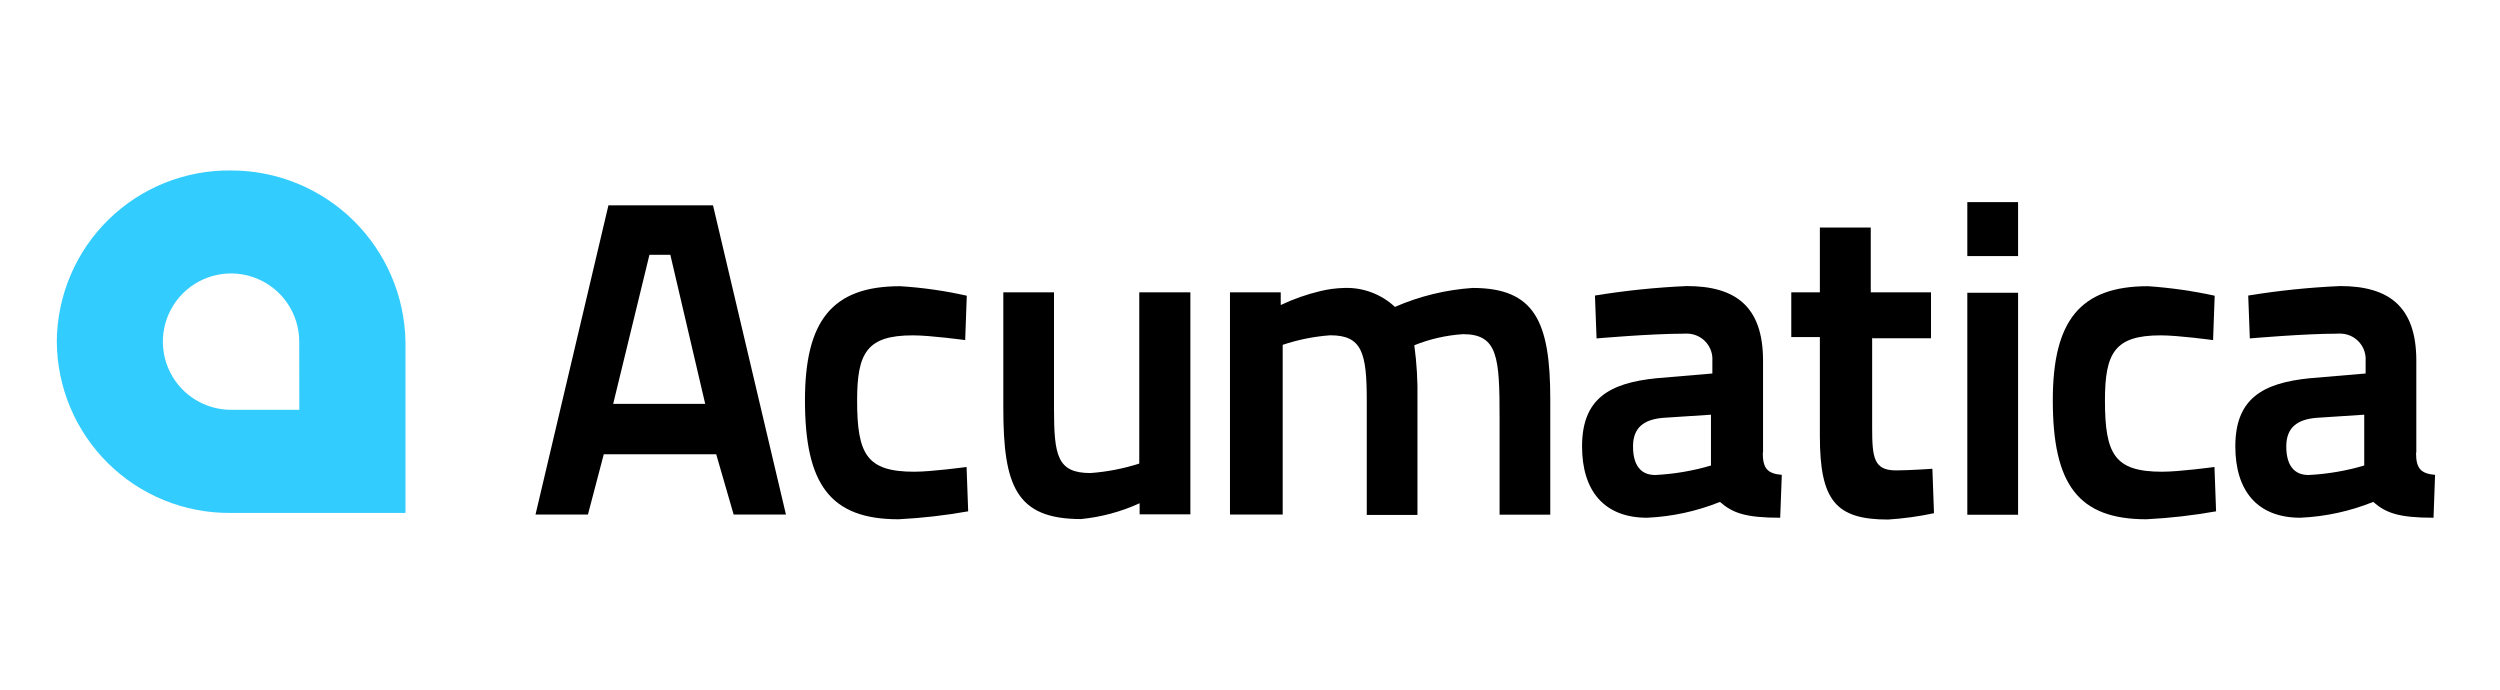
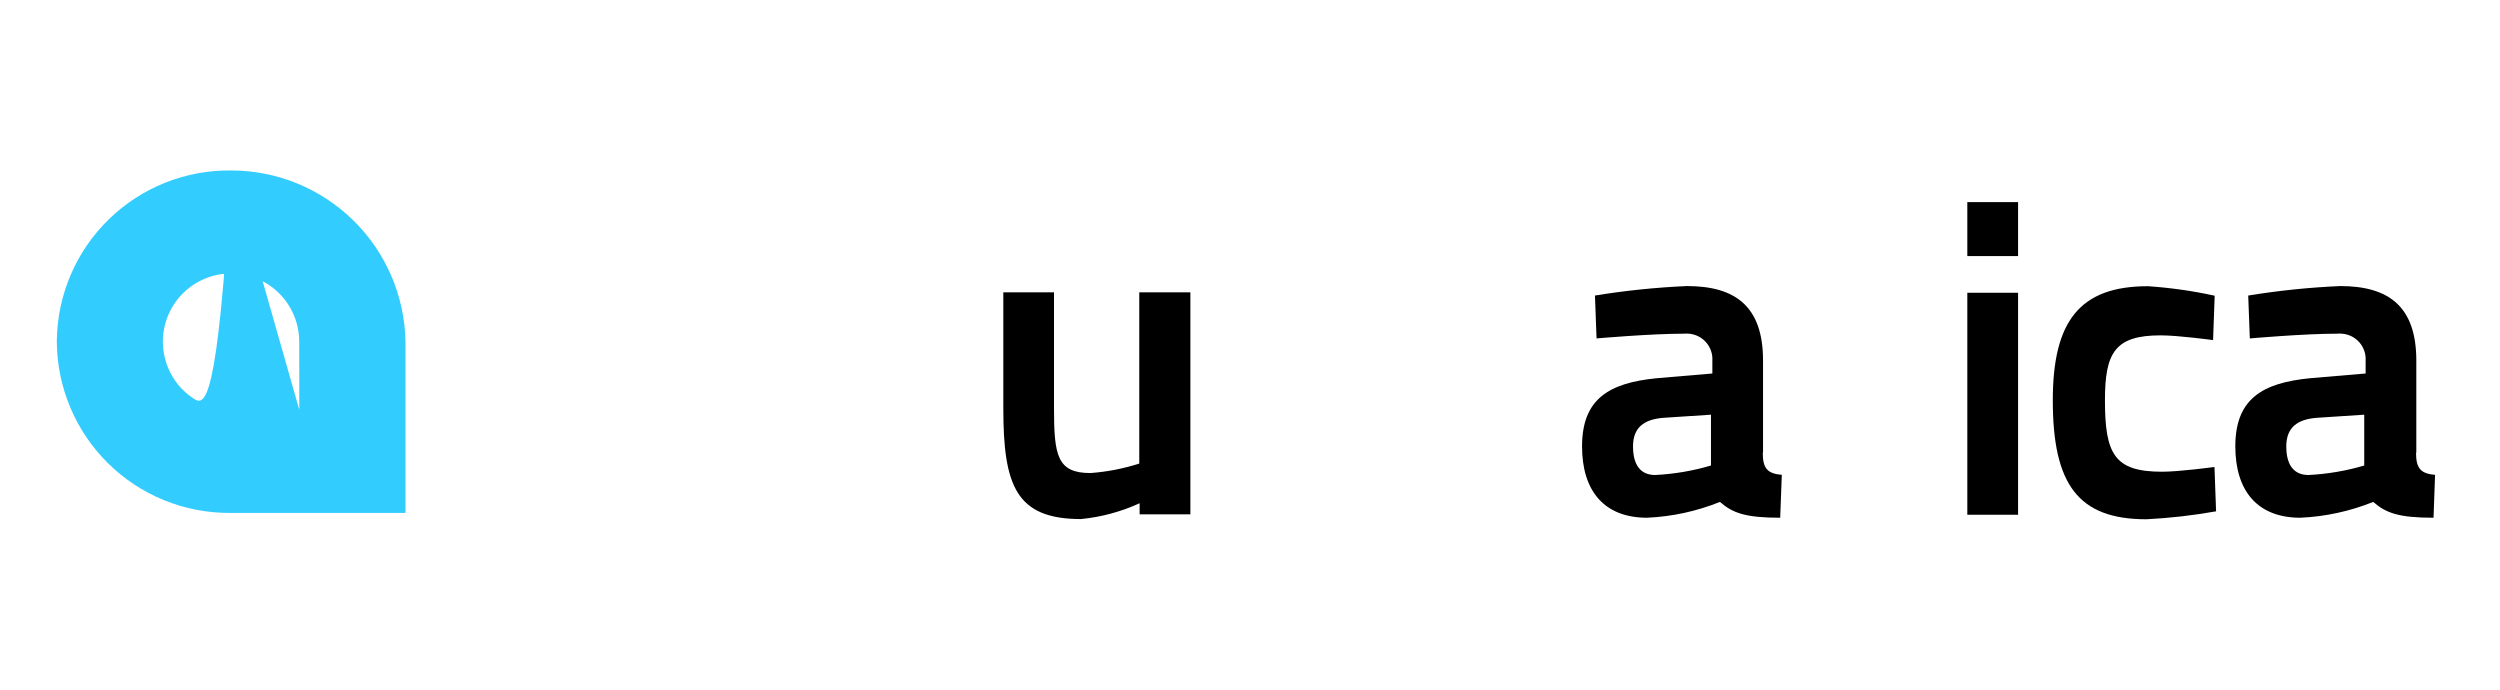
<svg xmlns="http://www.w3.org/2000/svg" width="308" height="85" viewBox="0 0 308 85" fill="none">
-   <path d="M74.959 25.296H87.843L96.828 63.39H90.385L88.238 55.969H74.384L72.434 63.39H65.975L74.959 25.296ZM75.543 49.759H86.881L82.586 31.395H80.01L75.543 49.759Z" fill="black" />
-   <path d="M119.108 36.428L118.911 41.9C118.911 41.9 114.616 41.316 112.469 41.316C106.8 41.316 105.597 43.463 105.597 49.321C105.597 55.969 106.765 58.116 112.64 58.116C114.788 58.116 119.082 57.532 119.082 57.532L119.28 62.995C116.44 63.501 113.572 63.828 110.691 63.974C102.29 63.974 99.172 59.679 99.172 49.321C99.172 39.555 102.488 35.26 110.888 35.26C113.649 35.429 116.392 35.82 119.091 36.428" fill="black" />
  <path d="M146.654 36.016V63.364H140.401V61.999C138.118 63.044 135.677 63.703 133.177 63.948C125.172 63.948 123.609 59.843 123.609 50.274V36.016H129.853V50.274C129.853 56.132 130.248 58.279 134.346 58.279C136.389 58.13 138.407 57.737 140.358 57.111V36.016H146.611" fill="black" />
-   <path d="M151.533 63.39V36.016H157.786V37.579C159.351 36.837 160.989 36.262 162.674 35.861C163.634 35.63 164.615 35.5 165.603 35.475C166.747 35.433 167.889 35.618 168.962 36.019C170.035 36.42 171.019 37.029 171.856 37.811C174.887 36.489 178.124 35.698 181.424 35.475C189.043 35.475 190.993 39.572 190.993 49.149V63.407H184.748V51.477C184.748 44.056 184.551 41.169 180.256 41.169C178.192 41.302 176.162 41.763 174.243 42.535C174.544 44.738 174.673 46.961 174.63 49.183V63.442H168.386V49.321C168.386 43.454 167.793 41.307 163.893 41.307C161.896 41.452 159.925 41.848 158.027 42.484V63.39H151.568" fill="black" />
  <path d="M217.173 55.772C217.173 57.721 217.757 58.348 219.518 58.503L219.32 63.785C215.025 63.785 213.462 63.201 211.899 61.836C209.036 62.988 205.998 63.647 202.914 63.785C197.632 63.785 194.909 60.47 194.909 54.998C194.909 49.141 198.225 47.182 204.091 46.598L210.963 46.014V44.451C211.017 43.621 210.74 42.803 210.193 42.177C209.645 41.551 208.872 41.167 208.042 41.109C207.842 41.092 207.641 41.092 207.441 41.109C203.335 41.109 196.696 41.694 196.696 41.694L196.498 36.411C200.248 35.798 204.031 35.408 207.828 35.243C213.84 35.243 217.207 37.777 217.207 44.425V55.772M204.899 51.477C202.554 51.674 201.188 52.654 201.188 54.998C201.188 57.343 202.159 58.52 203.919 58.52C206.248 58.406 208.555 58.013 210.791 57.352V51.09L204.899 51.477Z" fill="black" />
-   <path d="M230.649 41.504V52.67C230.649 56.381 230.847 57.953 233.587 57.953C235.141 57.953 238.07 57.755 238.07 57.755L238.268 63.227C236.403 63.625 234.511 63.886 232.608 64.008C226.157 64.008 224.207 61.663 224.207 53.701V41.53H220.686V36.016H224.207V28.028H230.477V36.016H237.899V41.676H230.675" fill="black" />
  <path d="M242.374 24.901H248.627V31.549H242.374V24.901ZM242.374 36.068H248.627V63.416H242.374V36.068Z" fill="black" />
  <path d="M272.849 36.428L272.652 41.9C272.652 41.9 268.357 41.316 266.201 41.316C260.541 41.316 259.33 43.463 259.33 49.321C259.33 55.969 260.506 58.116 266.373 58.116C268.52 58.116 272.823 57.532 272.823 57.532L273.021 62.995C270.181 63.501 267.312 63.828 264.432 63.974C256.031 63.974 252.905 59.679 252.905 49.321C252.905 39.555 256.229 35.26 264.629 35.26C267.389 35.447 270.13 35.838 272.832 36.428" fill="black" />
  <path d="M297.655 55.772C297.655 57.721 298.248 58.348 300 58.503L299.811 63.785C295.516 63.785 293.945 63.201 292.381 61.836C289.518 62.988 286.48 63.647 283.397 63.785C278.114 63.785 275.392 60.47 275.392 54.998C275.392 49.141 278.707 47.182 284.574 46.598L291.445 46.014V44.451C291.499 43.621 291.222 42.803 290.675 42.177C290.128 41.551 289.354 41.167 288.525 41.109C288.325 41.092 288.124 41.092 287.923 41.109C283.818 41.109 277.178 41.694 277.178 41.694L276.981 36.411C280.731 35.799 284.514 35.409 288.31 35.243C294.323 35.243 297.69 37.777 297.69 44.425V55.772M285.381 51.477C283.036 51.674 281.67 52.654 281.67 54.998C281.67 57.343 282.65 58.52 284.402 58.52C286.731 58.406 289.037 58.013 291.273 57.352V51.09L285.381 51.477Z" fill="black" />
-   <path d="M28.473 21.002C25.688 20.966 22.922 21.481 20.335 22.515C17.748 23.548 15.39 25.082 13.396 27.027C11.402 28.973 9.811 31.292 8.713 33.853C7.616 36.414 7.034 39.165 7 41.951V42.097C7.016 44.883 7.58 47.639 8.661 50.207C9.742 52.775 11.318 55.105 13.299 57.064C15.28 59.023 17.628 60.572 20.208 61.624C22.788 62.675 25.55 63.208 28.336 63.193H49.955V42.097C49.856 36.468 47.55 31.103 43.534 27.157C39.517 23.211 34.112 21.001 28.482 21.002M36.874 50.489H28.473C26.812 50.491 25.187 49.999 23.804 49.077C22.422 48.155 21.343 46.844 20.706 45.309C20.069 43.774 19.902 42.085 20.225 40.455C20.548 38.825 21.347 37.327 22.522 36.152C23.696 34.976 25.193 34.175 26.823 33.85C28.453 33.525 30.142 33.691 31.677 34.327C33.213 34.962 34.525 36.039 35.449 37.421C36.372 38.802 36.865 40.427 36.865 42.089L36.874 50.489Z" fill="url(#paint0_linear_12_1549)" />
+   <path d="M28.473 21.002C25.688 20.966 22.922 21.481 20.335 22.515C17.748 23.548 15.39 25.082 13.396 27.027C11.402 28.973 9.811 31.292 8.713 33.853C7.616 36.414 7.034 39.165 7 41.951V42.097C7.016 44.883 7.58 47.639 8.661 50.207C9.742 52.775 11.318 55.105 13.299 57.064C15.28 59.023 17.628 60.572 20.208 61.624C22.788 62.675 25.55 63.208 28.336 63.193H49.955V42.097C49.856 36.468 47.55 31.103 43.534 27.157C39.517 23.211 34.112 21.001 28.482 21.002H28.473C26.812 50.491 25.187 49.999 23.804 49.077C22.422 48.155 21.343 46.844 20.706 45.309C20.069 43.774 19.902 42.085 20.225 40.455C20.548 38.825 21.347 37.327 22.522 36.152C23.696 34.976 25.193 34.175 26.823 33.85C28.453 33.525 30.142 33.691 31.677 34.327C33.213 34.962 34.525 36.039 35.449 37.421C36.372 38.802 36.865 40.427 36.865 42.089L36.874 50.489Z" fill="url(#paint0_linear_12_1549)" />
  <defs>
    <linearGradient id="paint0_linear_12_1549" x1="9.862" y1="26.381" x2="30.573" y2="63.431" gradientUnits="userSpaceOnUse">
      <stop stop-color="#33CCFF" />
      <stop offset="1" stop-color="#33CCFF" />
    </linearGradient>
  </defs>
</svg>